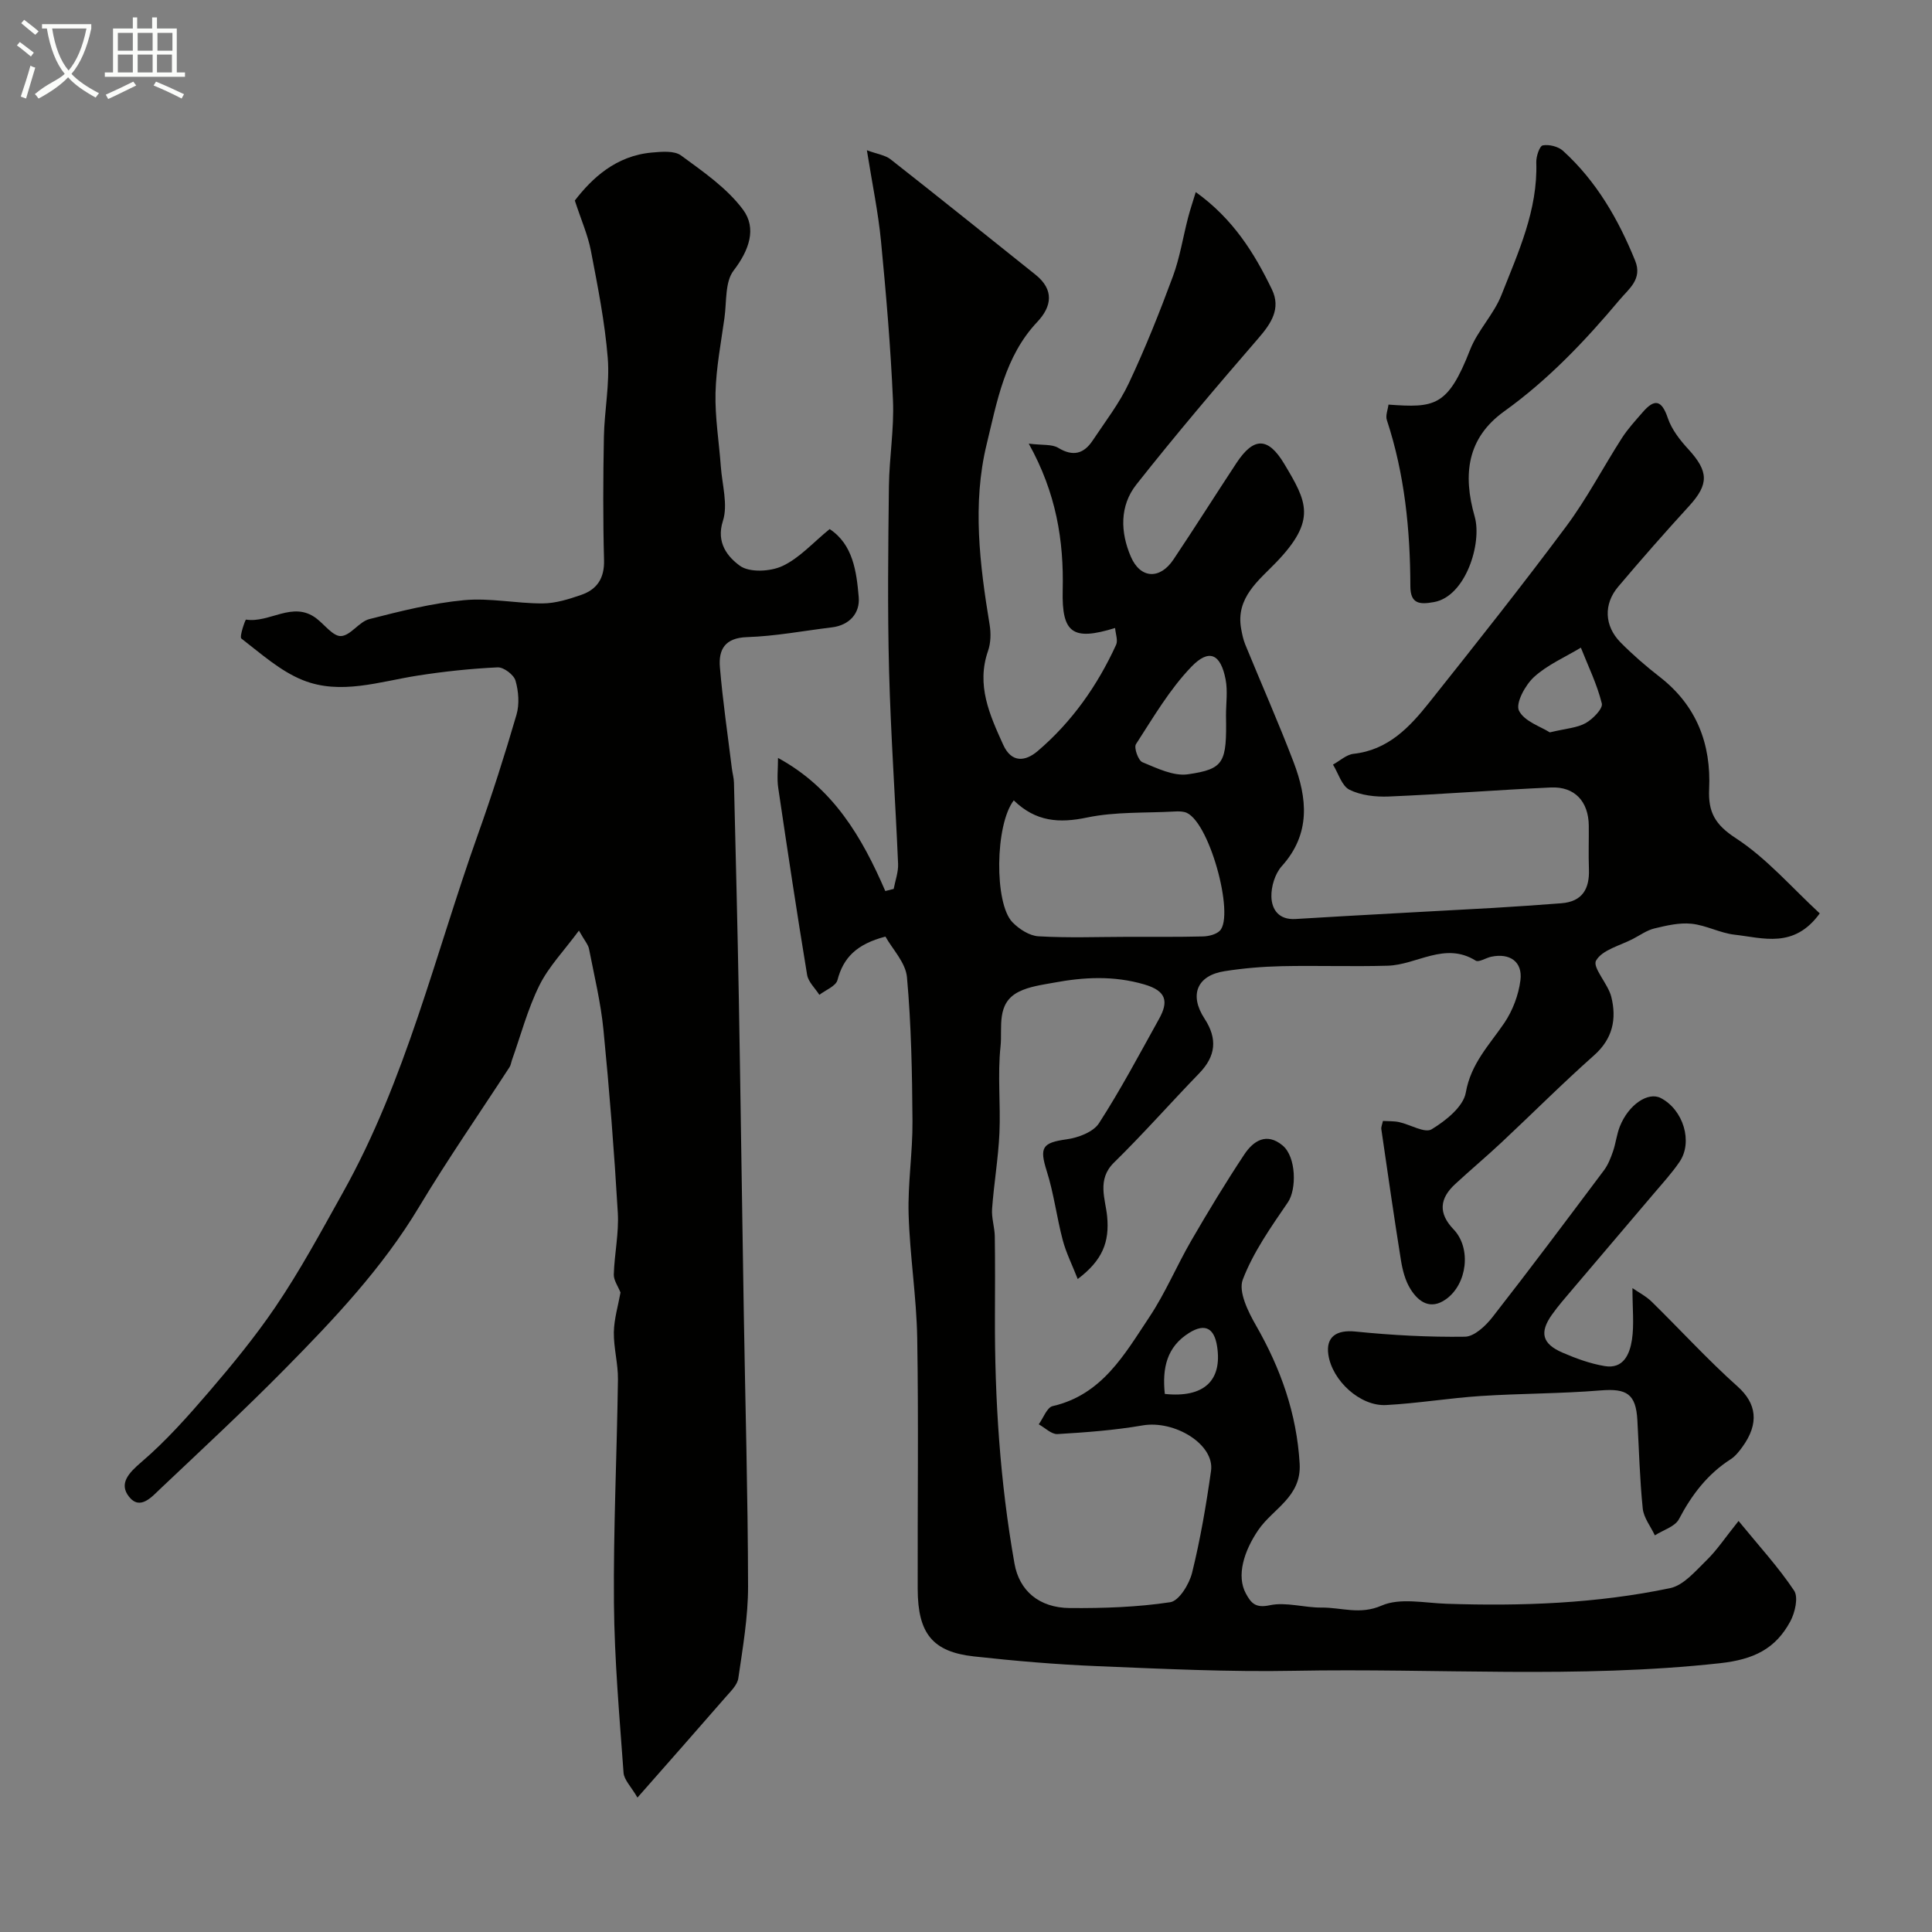
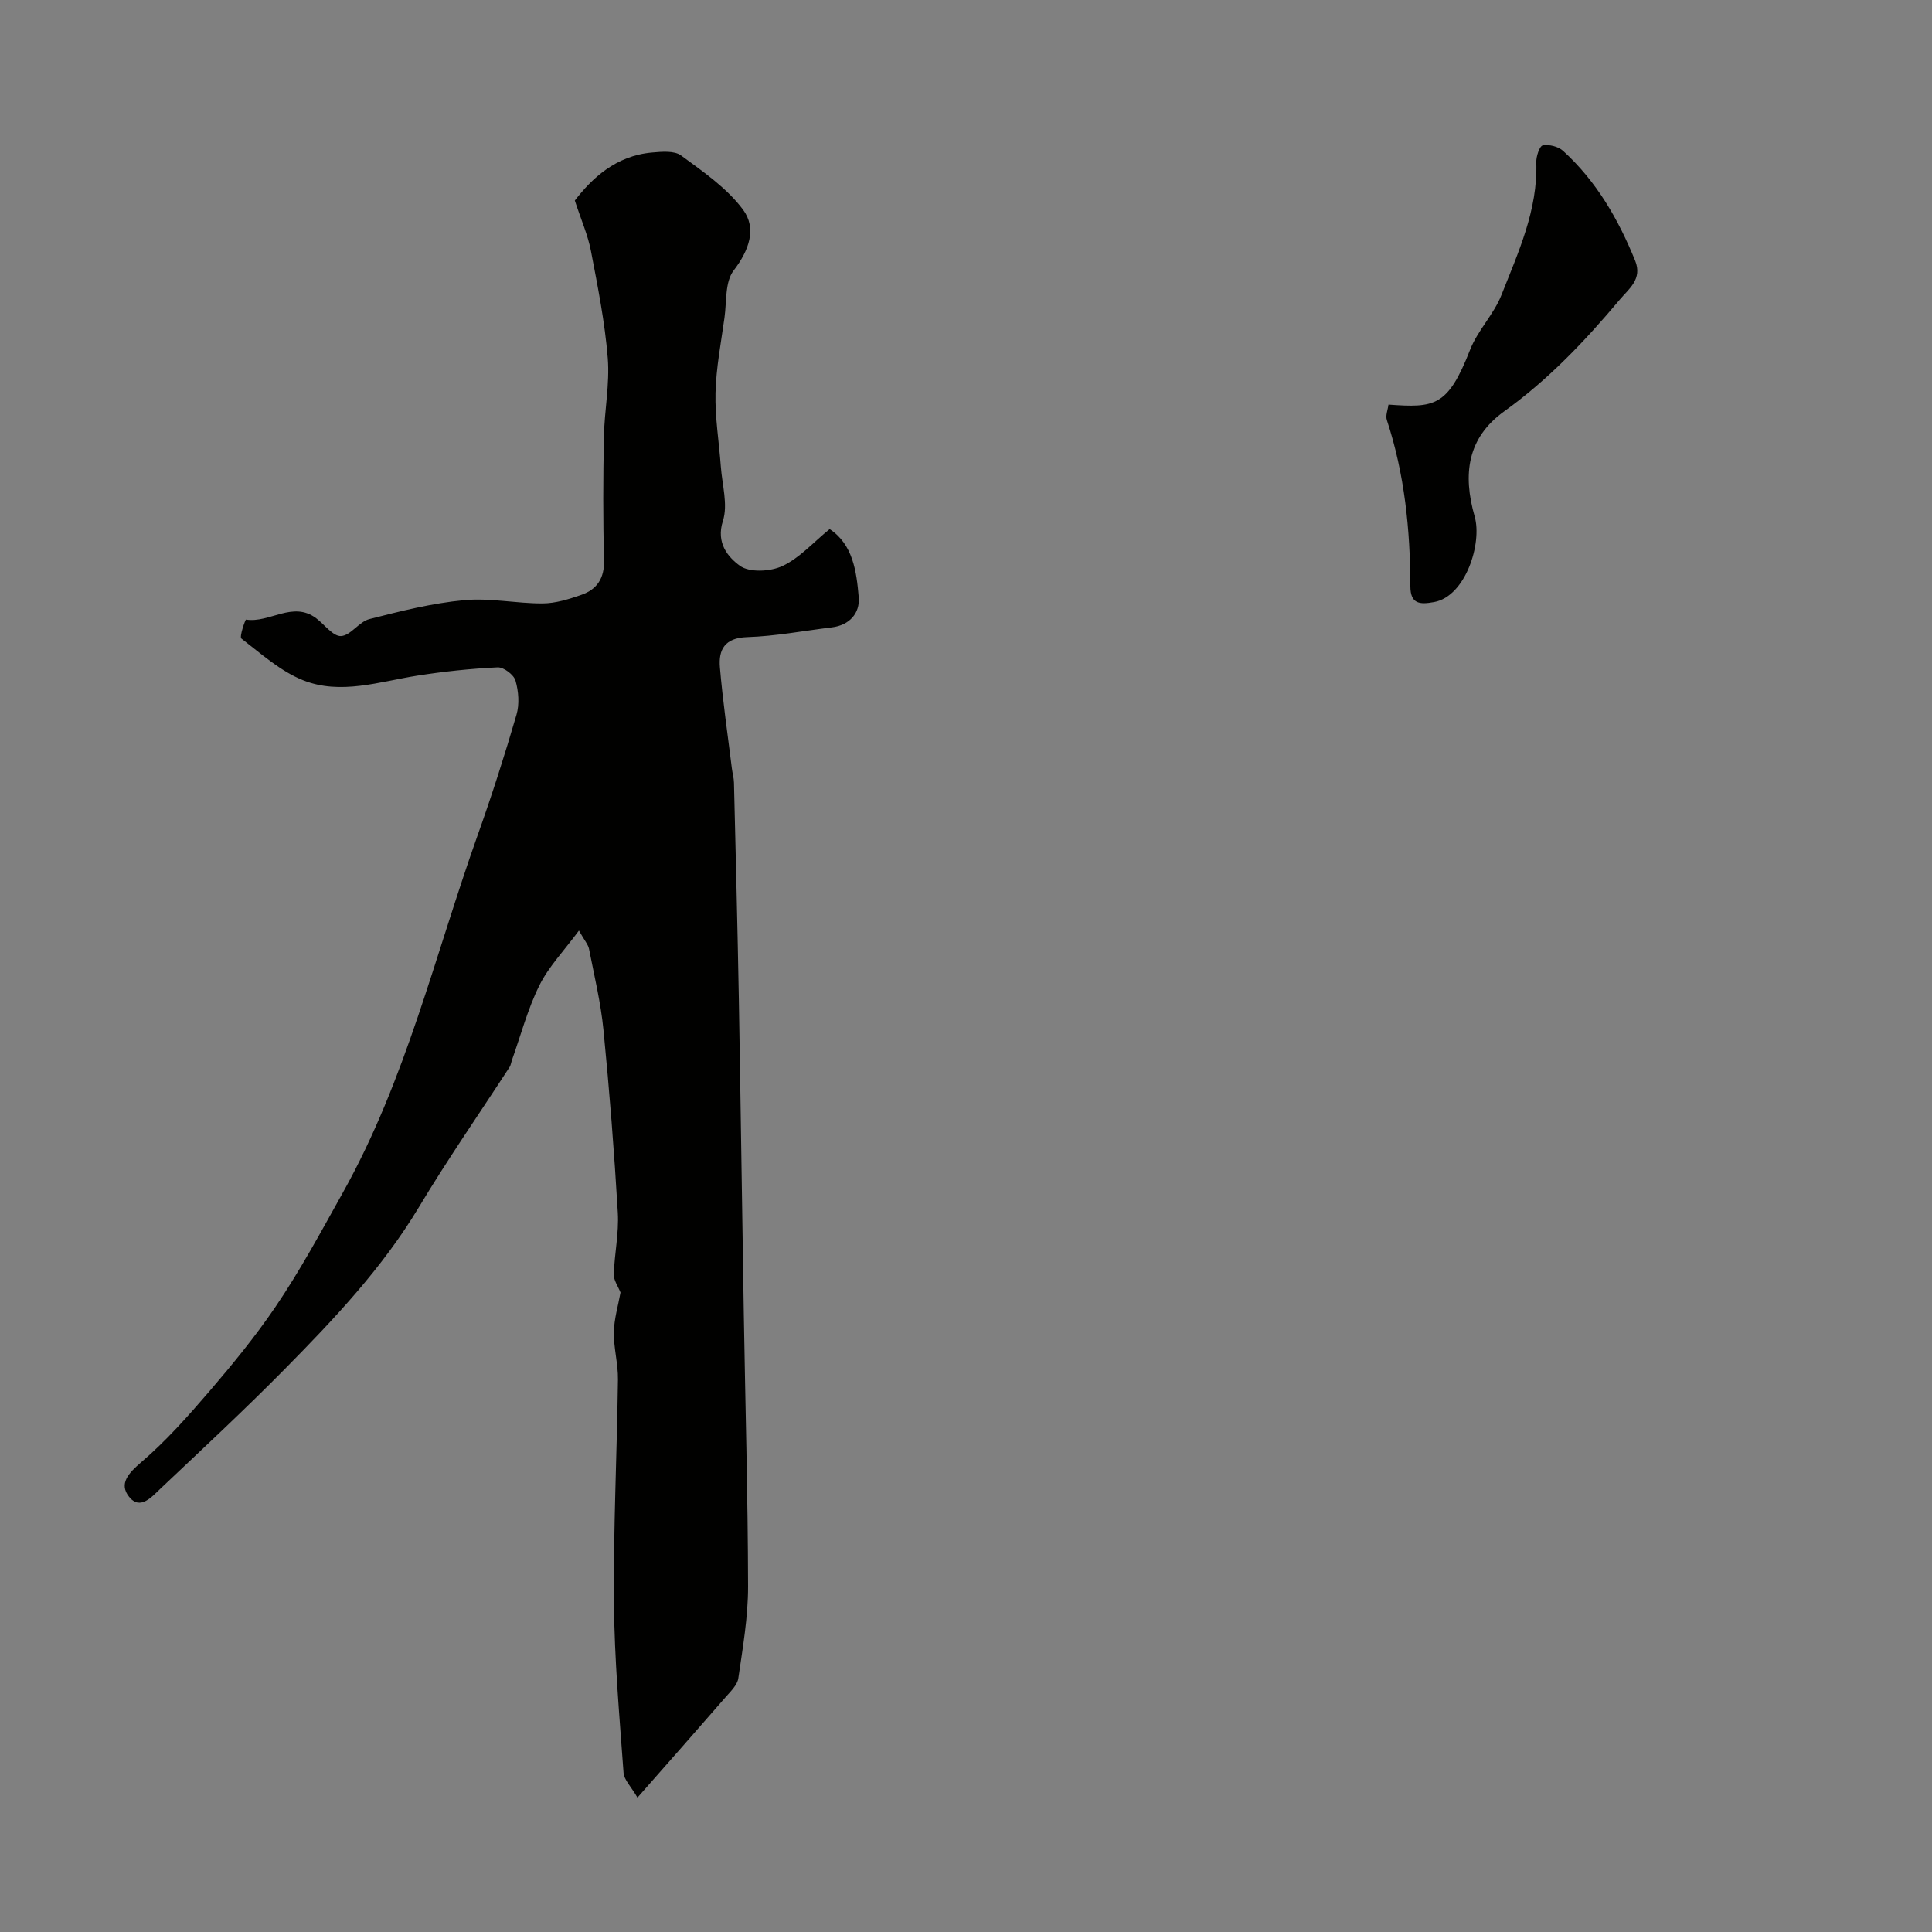
<svg xmlns="http://www.w3.org/2000/svg" enable-background="new 0 0 400 400" viewBox="0 0 400 400">
  <rect x="0" y="0" width="400" height="400" fill="#808080" stroke="none" />
-   <path d="m6.4 11.7c-1-.8-1.9-1.6-2.9-2.3l.6-.7c.9.7 1.9 1.4 2.9 2.2zm-2.1 8.3c.7-2.1 1.4-4.2 2-6.4.2.1.6.3 1 .4-.7 2.3-1.3 4.4-1.9 6.4zm3-12.8c-1.1-.9-2.1-1.7-2.9-2.4l.6-.7c1 .8 2 1.5 3 2.4zm1.4-1.3v-.9h10.2v.9c-.9 4.2-2.3 7.3-4.1 9.4 1.3 1.4 3.2 2.7 5.7 4-.2.2-.4.5-.7.9-2.5-1.4-4.4-2.7-5.7-4.2-1.4 1.5-3.5 3-6.1 4.4 0 0 0 0-.1-.1-.3-.4-.5-.7-.7-.8 2.7-2.3 4.7-2.8 6.2-4.2-1.8-2.2-3-5.3-3.7-9.4zm9.2 0h-7.1c.6 3.8 1.7 6.7 3.4 8.7 1.7-2 2.9-4.8 3.7-8.7z" fill="#fbfcfa" />
-   <path d="m31.6 3.6h.9v2.3h4.1v9.1h1.7v.9h-16.6v-.9h1.7v-9.1h4.1v-2.3h.9v2.3h3.1v-2.3zm-4 13.3.6.8c-1.9.9-3.8 1.9-5.8 2.8-.2-.3-.3-.6-.5-.9 2-.9 3.9-1.8 5.7-2.7zm-3.2-10.1v3.7h3.1v-3.7zm0 4.5v3.7h3.1v-3.7zm4.1-4.5v3.7h3.1v-3.7zm0 4.5v3.7h3.1v-3.7zm9.1 9.1c-2.1-1.1-4.1-2-5.8-2.7l.5-.8c2.2.9 4.1 1.8 5.8 2.6zm-1.9-13.6h-3.1v3.7h3.1zm-3.2 4.5v3.7h3.1v-3.7z" fill="#fbfcfa" />
  <g fill="#010100">
-     <path d="m183.32 193.91c-6 1.57-8.72 4.38-9.93 9-.33 1.26-2.45 2.06-3.75 3.06-.88-1.38-2.3-2.67-2.54-4.16-2.13-12.89-4.07-25.8-5.98-38.72-.28-1.9-.04-3.87-.04-6.17 11.46 6.24 17.4 16.43 22.21 27.56.58-.15 1.16-.29 1.74-.44.32-1.73.98-3.47.91-5.18-.57-13.37-1.52-26.72-1.87-40.09-.33-12.69-.18-25.39-.03-38.08.07-5.94 1.1-11.89.84-17.8-.48-11.01-1.42-22.01-2.48-32.98-.58-6-1.83-11.93-2.92-18.8 2.17.8 3.81 1.01 4.91 1.88 10.05 7.89 20.01 15.9 30 23.88 3.9 3.12 3.39 6.58.36 9.79-6.74 7.13-8.34 16.57-10.48 25.35-2.98 12.26-1.43 24.89.62 37.32.29 1.75.25 3.76-.32 5.41-2.48 7.11.32 13.25 3.13 19.45 1.75 3.86 4.63 3.44 7.13 1.32 7.1-6.05 12.38-13.56 16.25-22.02.41-.9-.11-2.22-.21-3.47-8.78 2.71-11.06 1.09-10.85-7.8.25-10.31-1.35-20.18-7.03-30.37 2.84.36 4.8.08 6.1.87 3.07 1.86 5.3 1.24 7.13-1.51 2.6-3.91 5.52-7.68 7.5-11.89 3.39-7.2 6.35-14.62 9.11-22.08 1.45-3.91 2.09-8.12 3.15-12.19.42-1.63.97-3.23 1.59-5.28 7.71 5.53 12.11 12.59 15.76 20.14 1.92 3.97-.13 7.05-2.82 10.15-8.59 9.93-17.1 19.95-25.24 30.26-3.48 4.41-3.33 9.88-1.13 14.96 1.97 4.55 6.01 4.76 8.82.55 4.42-6.6 8.66-13.33 13.03-19.96 3.56-5.4 6.54-5.46 9.92.2 4.66 7.8 6.76 11.56-1.67 20.34-3.58 3.73-8.45 7.33-7.27 13.79.2 1.1.43 2.23.85 3.25 3.32 8.11 6.87 16.12 9.99 24.3 2.86 7.5 3.62 14.86-2.44 21.59-1.39 1.55-2.2 4.21-2.14 6.33.08 2.63 1.51 4.81 5 4.6 13.68-.84 27.36-1.53 41.04-2.3 4.67-.27 9.33-.61 13.99-.96 4.37-.34 5.86-3 5.71-7.07-.11-3 0-6-.03-9-.05-5-2.92-8.13-7.85-7.9-11.19.51-22.37 1.4-33.57 1.87-2.72.11-5.75-.23-8.12-1.4-1.6-.79-2.31-3.41-3.42-5.21 1.41-.77 2.77-2.06 4.25-2.23 7.18-.78 11.63-5.53 15.69-10.64 9.58-12.04 19.15-24.1 28.34-36.44 4.29-5.76 7.63-12.21 11.52-18.27 1.23-1.92 2.81-3.63 4.31-5.36 2.48-2.88 3.95-2.56 5.22 1.22.8 2.35 2.51 4.54 4.23 6.41 4.25 4.63 4.29 7.27.17 11.78-5 5.47-9.9 11.04-14.68 16.7-3.06 3.61-2.87 8.12.47 11.52 2.54 2.57 5.3 4.96 8.16 7.18 7.61 5.92 10.63 13.88 10.2 23.18-.22 4.77 1.19 7.37 5.53 10.19 6.41 4.18 11.59 10.24 17.37 15.57-5.33 7.36-11.73 5.07-17.62 4.41-3.03-.34-5.91-1.96-8.94-2.27-2.5-.26-5.16.37-7.66.97-1.55.37-2.95 1.38-4.4 2.14-2.7 1.42-6.42 2.28-7.69 4.52-.81 1.42 2.48 4.81 3.15 7.5 1.13 4.55.33 8.65-3.55 12.1-6.57 5.83-12.78 12.06-19.19 18.06-3.13 2.93-6.42 5.69-9.57 8.6-3.22 2.97-3.58 6.01-.34 9.39 3.71 3.87 2.85 11.32-1.59 14.47-3.2 2.27-5.67.56-7.34-2.12-1.08-1.73-1.64-3.91-1.97-5.96-1.45-9.03-2.74-18.08-4.06-27.13-.07-.45.17-.94.33-1.71 1.16.07 2.29.01 3.35.24 2.31.5 5.32 2.35 6.73 1.49 2.92-1.77 6.57-4.68 7.08-7.61 1.05-6 4.84-9.81 7.94-14.36 1.75-2.57 2.98-5.82 3.37-8.9.48-3.84-2.22-5.67-6.04-4.86-1.11.23-2.57 1.21-3.22.81-6.4-3.99-12.17.88-18.23 1.05-7.33.21-14.67-.06-21.99.1-3.93.09-7.88.42-11.76 1.03-5.7.88-7.39 4.89-4.17 9.82 2.72 4.16 2.36 7.76-1.09 11.32-5.93 6.12-11.57 12.53-17.65 18.49-3.6 3.52-1.76 7.57-1.42 11.13.51 5.31-.94 9.09-6.09 12.98-1.17-2.99-2.42-5.46-3.11-8.09-1.24-4.7-1.83-9.6-3.29-14.22-1.56-4.94-.97-5.91 4.13-6.62 2.38-.33 5.48-1.5 6.66-3.31 4.51-6.98 8.41-14.35 12.45-21.62 1.98-3.56 1.57-5.78-3.04-7.13-6.35-1.86-12.52-1.53-18.79-.36-2.44.45-5.03.78-7.2 1.87-4.77 2.38-3.37 7.43-3.79 11.31-.64 5.93.04 11.99-.23 17.98-.24 5.23-1.14 10.43-1.52 15.66-.14 1.88.53 3.8.56 5.7.08 5.53.05 11.06.03 16.59-.06 17.17 1.05 34.24 4.05 51.16.99 5.58 5.05 9.16 11.5 9.2 6.93.05 13.93-.18 20.75-1.21 1.82-.28 3.94-3.75 4.52-6.1 1.71-6.93 2.92-14.01 3.92-21.09.78-5.48-7.54-10.56-14.19-9.41-5.8 1-11.72 1.44-17.6 1.79-1.25.07-2.58-1.31-3.88-2.02.95-1.3 1.7-3.5 2.88-3.77 10.25-2.35 14.89-10.73 20.01-18.42 3.32-4.98 5.66-10.61 8.67-15.81 3.51-6.06 7.14-12.05 11.01-17.89 1.86-2.8 4.6-4.6 7.91-1.85 2.85 2.36 2.94 9.09 1.1 11.78-3.49 5.11-7.17 10.31-9.34 16.01-.94 2.48 1.1 6.62 2.73 9.46 5.12 8.93 8.44 18.24 9.05 28.64.4 6.87-5.53 9.3-8.54 13.7s-4.59 9.51-2.59 13.19c1.07 1.96 1.97 3.06 4.94 2.42 3.39-.72 7.15.52 10.74.48 4.09-.04 7.91 1.56 12.42-.41 3.8-1.66 8.89-.53 13.4-.38 15.56.52 31.07-.04 46.32-3.23 2.83-.59 5.29-3.58 7.59-5.81 2.1-2.04 3.74-4.55 6.59-8.1 4.2 5.14 8.23 9.52 11.5 14.42.92 1.38.19 4.55-.78 6.36-3.06 5.68-7.53 7.89-14.56 8.67-29.37 3.23-58.75 1.01-88.11 1.57-13.59.26-27.2-.4-40.79-.96-8.55-.35-17.09-1.08-25.6-2.02-8.54-.95-11.58-4.76-11.61-13.92-.05-17.33.19-34.66-.1-51.99-.15-8.54-1.53-17.06-1.78-25.61-.19-6.42.85-12.87.8-19.3-.07-9.94-.25-19.9-1.14-29.78-.27-3.05-3.03-5.85-4.46-8.43zm26.57-28.2c-3.89 5.05-4.05 21.31-.29 25.21 1.38 1.43 3.52 2.82 5.4 2.93 6.15.36 12.34.12 18.51.11 5.17-.01 10.34.05 15.51-.08 1.19-.03 2.69-.38 3.5-1.15 3.23-3.11-2.3-23.46-7.28-24.6-.64-.15-1.32-.16-1.98-.12-6.08.34-12.3.02-18.2 1.25-5.78 1.21-10.61.88-15.17-3.55zm43.94-17.59c0-2.49.38-5.04-.08-7.44-1.02-5.29-3.4-6.47-7.1-2.62-4.51 4.69-7.89 10.5-11.46 16.01-.47.72.47 3.39 1.34 3.74 3.01 1.24 6.43 2.93 9.42 2.5 7.54-1.1 8.05-2.4 7.88-12.19zm67.04 3.51c3.42-.82 5.68-.93 7.44-1.93 1.48-.83 3.59-3 3.33-4.05-.98-3.97-2.82-7.72-4.34-11.56-3.28 1.98-6.93 3.55-9.7 6.08-1.81 1.65-3.85 5.42-3.12 6.95 1.09 2.24 4.56 3.33 6.39 4.51zm-79.71 136.97c8.1.85 11.94-2.76 10.82-9.89-.57-3.61-2.39-4.85-5.75-2.77-4.67 2.9-5.63 7.3-5.07 12.66z" />
    <path d="m128.47 267.6c-.5-1.27-1.42-2.52-1.39-3.73.13-4.27 1.08-8.56.83-12.8-.74-12.63-1.73-25.25-2.97-37.84-.55-5.63-1.9-11.19-2.99-16.77-.17-.88-.88-1.65-2.09-3.79-3.11 4.21-6.27 7.47-8.19 11.35-2.43 4.91-3.85 10.33-5.7 15.53-.16.46-.21.98-.47 1.38-6.26 9.64-12.83 19.1-18.74 28.95-7.6 12.67-17.63 23.26-27.88 33.65-8.32 8.43-17.01 16.5-25.62 24.64-1.81 1.71-4.24 4.61-6.54 1.72-2.15-2.71-.11-4.91 2.56-7.19 5.12-4.38 9.66-9.51 14.07-14.64 4.79-5.58 9.48-11.31 13.61-17.38 5.17-7.6 9.53-15.71 14.02-23.75 13.08-23.38 19.08-49.22 27.93-74.06 2.93-8.21 5.58-16.52 8.02-24.88.64-2.18.44-4.86-.2-7.07-.35-1.22-2.45-2.81-3.7-2.75-5.55.26-11.1.85-16.59 1.71-7.91 1.24-15.93 4.06-23.73.94-4.67-1.87-8.67-5.49-12.74-8.62-.45-.35.82-3.94.96-3.92 4.88.78 9.68-3.94 14.54-.27 1.73 1.3 3.49 3.76 5.13 3.68 2-.1 3.73-2.96 5.86-3.51 6.46-1.65 13-3.3 19.61-3.92 5.35-.51 10.85.7 16.28.67 2.68-.01 5.43-.88 8-1.77 3.26-1.13 4.81-3.44 4.71-7.19-.23-8.49-.19-17-.03-25.49.1-5.46 1.23-10.95.8-16.35-.6-7.45-2.08-14.85-3.49-22.21-.62-3.23-1.99-6.31-3.33-10.4 3.51-4.55 8.44-9.28 15.99-9.94 2.01-.18 4.61-.42 6.02.62 4.58 3.36 9.49 6.74 12.81 11.2 2.88 3.87 1.28 8.41-1.94 12.61-1.81 2.35-1.43 6.43-1.89 9.75-.72 5.19-1.73 10.38-1.86 15.59-.12 5.07.73 10.16 1.1 15.24.27 3.78 1.51 7.9.43 11.26-1.48 4.6 1.1 7.51 3.49 9.27 1.98 1.46 6.32 1.24 8.83.07 3.53-1.64 6.33-4.85 9.78-7.65 4.81 3.16 5.57 8.75 6.02 14.12.27 3.27-1.88 5.78-5.56 6.23-5.86.71-11.7 1.83-17.57 2.02-4.61.15-5.92 2.6-5.61 6.25.59 7.01 1.62 13.98 2.48 20.97.12.98.41 1.94.43 2.92.36 14.93.74 29.86 1.01 44.79.38 21.6.66 43.19 1.02 64.79.31 18.93.85 37.86.89 56.79.01 6.35-1.1 12.73-2.02 19.05-.21 1.42-1.63 2.75-2.68 3.96-5.81 6.69-11.68 13.33-18.2 20.74-1.32-2.28-2.77-3.66-2.88-5.14-.85-11.71-1.89-23.43-1.99-35.15-.13-15.42.62-30.85.83-46.28.04-3.26-.9-6.53-.85-9.79.06-2.79.9-5.52 1.38-8.21z" />
-     <path d="m337.98 266.69c1.3.9 2.83 1.68 4 2.83 5.95 5.83 11.57 12 17.77 17.54 3.91 3.49 4.56 7.61.97 12.54-.68.93-1.45 1.91-2.39 2.51-4.82 3.09-8.08 7.38-10.72 12.41-.82 1.56-3.28 2.26-4.99 3.36-.87-1.86-2.32-3.65-2.51-5.58-.62-6.06-.77-12.17-1.11-18.27-.3-5.44-2.21-6.6-7.61-6.16-8.26.68-16.57.62-24.85 1.16-6.53.43-13.03 1.52-19.56 1.87-5.38.29-11.17-5.06-11.96-10.43-.55-3.74 1.74-5.18 5.59-4.79 7.53.76 15.14 1.18 22.7 1.07 1.92-.03 4.25-2.22 5.65-4 7.85-10.05 15.48-20.26 23.13-30.46.85-1.14 1.4-2.56 1.87-3.92.58-1.69.76-3.52 1.42-5.17 1.8-4.5 5.83-7.21 8.45-5.87 4.67 2.4 6.73 9.07 3.9 13.22-1.57 2.3-3.46 4.37-5.27 6.5-5.6 6.62-11.24 13.2-16.84 19.82-1.48 1.75-3.01 3.48-4.33 5.35-2.59 3.67-2 6 2.19 7.82 2.8 1.21 5.75 2.29 8.74 2.79 3.93.67 5.21-2.53 5.66-5.46.47-3.14.1-6.44.1-10.68z" />
    <path d="m287.47 83.77c9.54.68 12.28.48 16.89-11.34 1.57-4.02 4.92-7.34 6.5-11.36 3.48-8.83 7.54-17.57 7.21-27.46-.04-1.22.68-3.39 1.35-3.51 1.31-.24 3.2.23 4.19 1.13 6.91 6.28 11.45 14.16 14.93 22.74 1.56 3.84-1.35 5.86-3.2 8.08-7.15 8.52-14.77 16.55-23.89 23.1-7.68 5.51-8.64 13.03-6.13 21.81 1.57 5.5-1.87 16.51-8.41 17.69-3.01.55-4.9.39-4.91-3.28-.03-11.68-1.18-23.2-4.86-34.38-.33-.94.2-2.15.33-3.22z" />
  </g>
</svg>